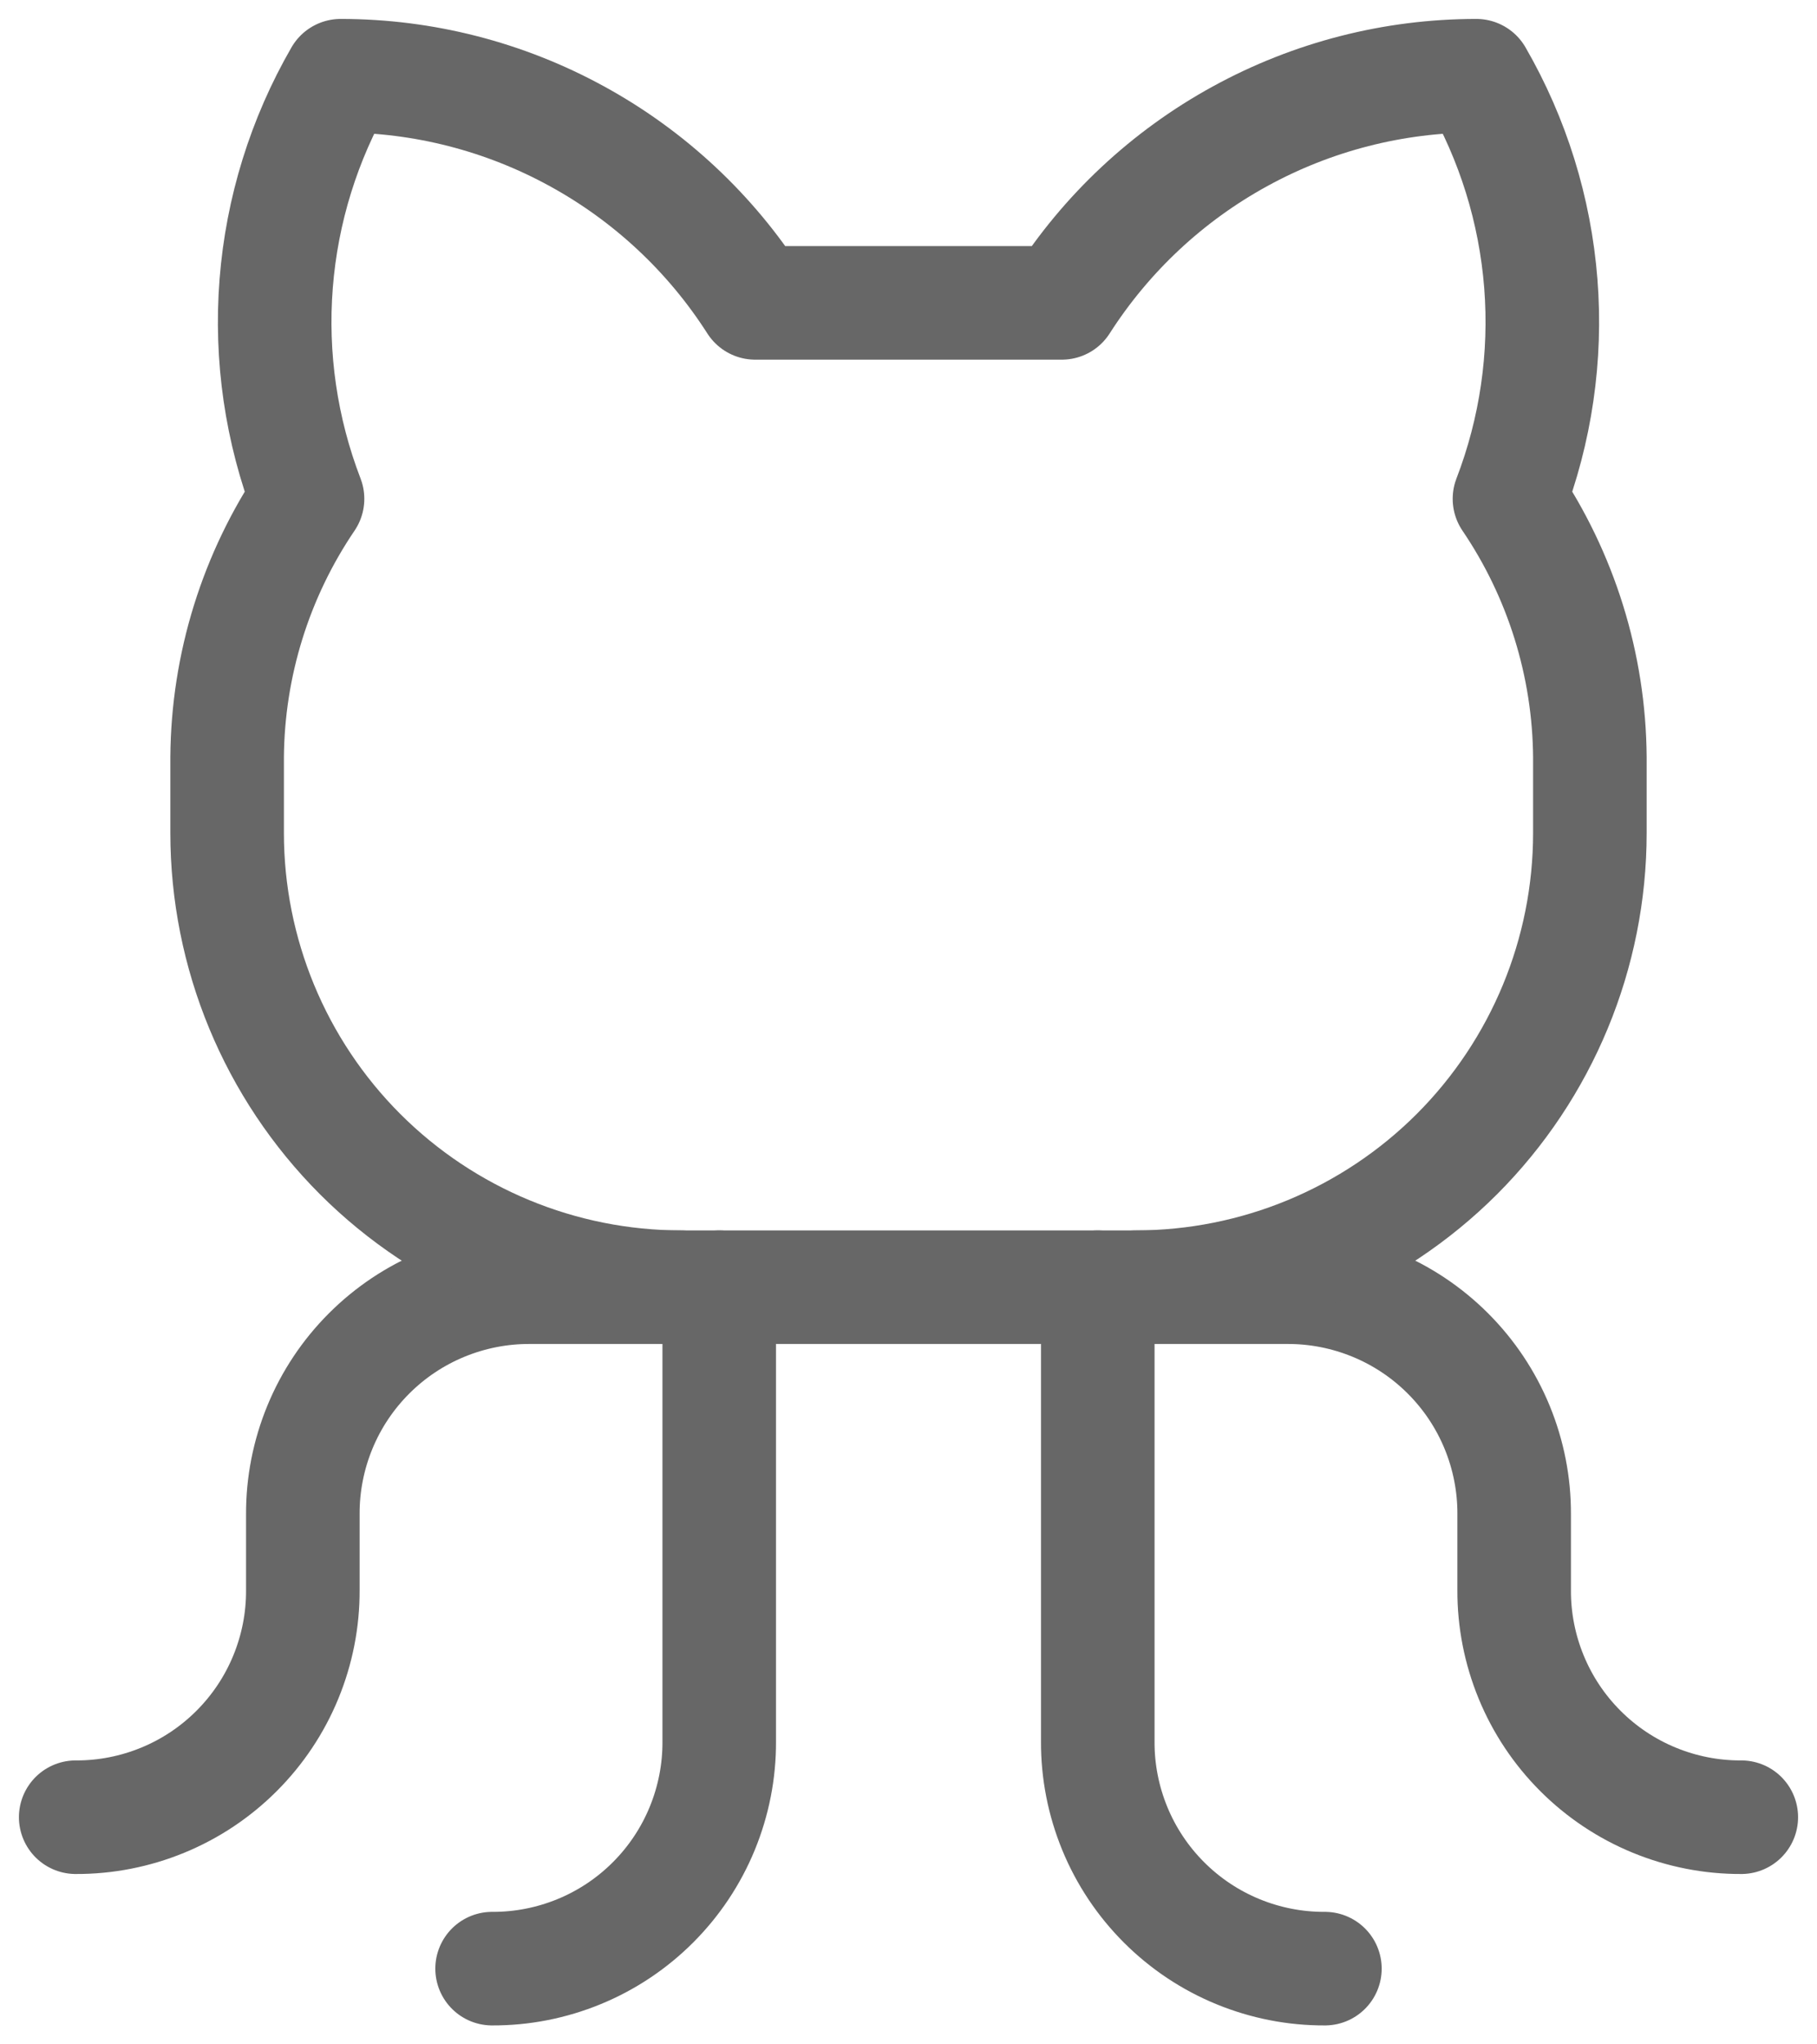
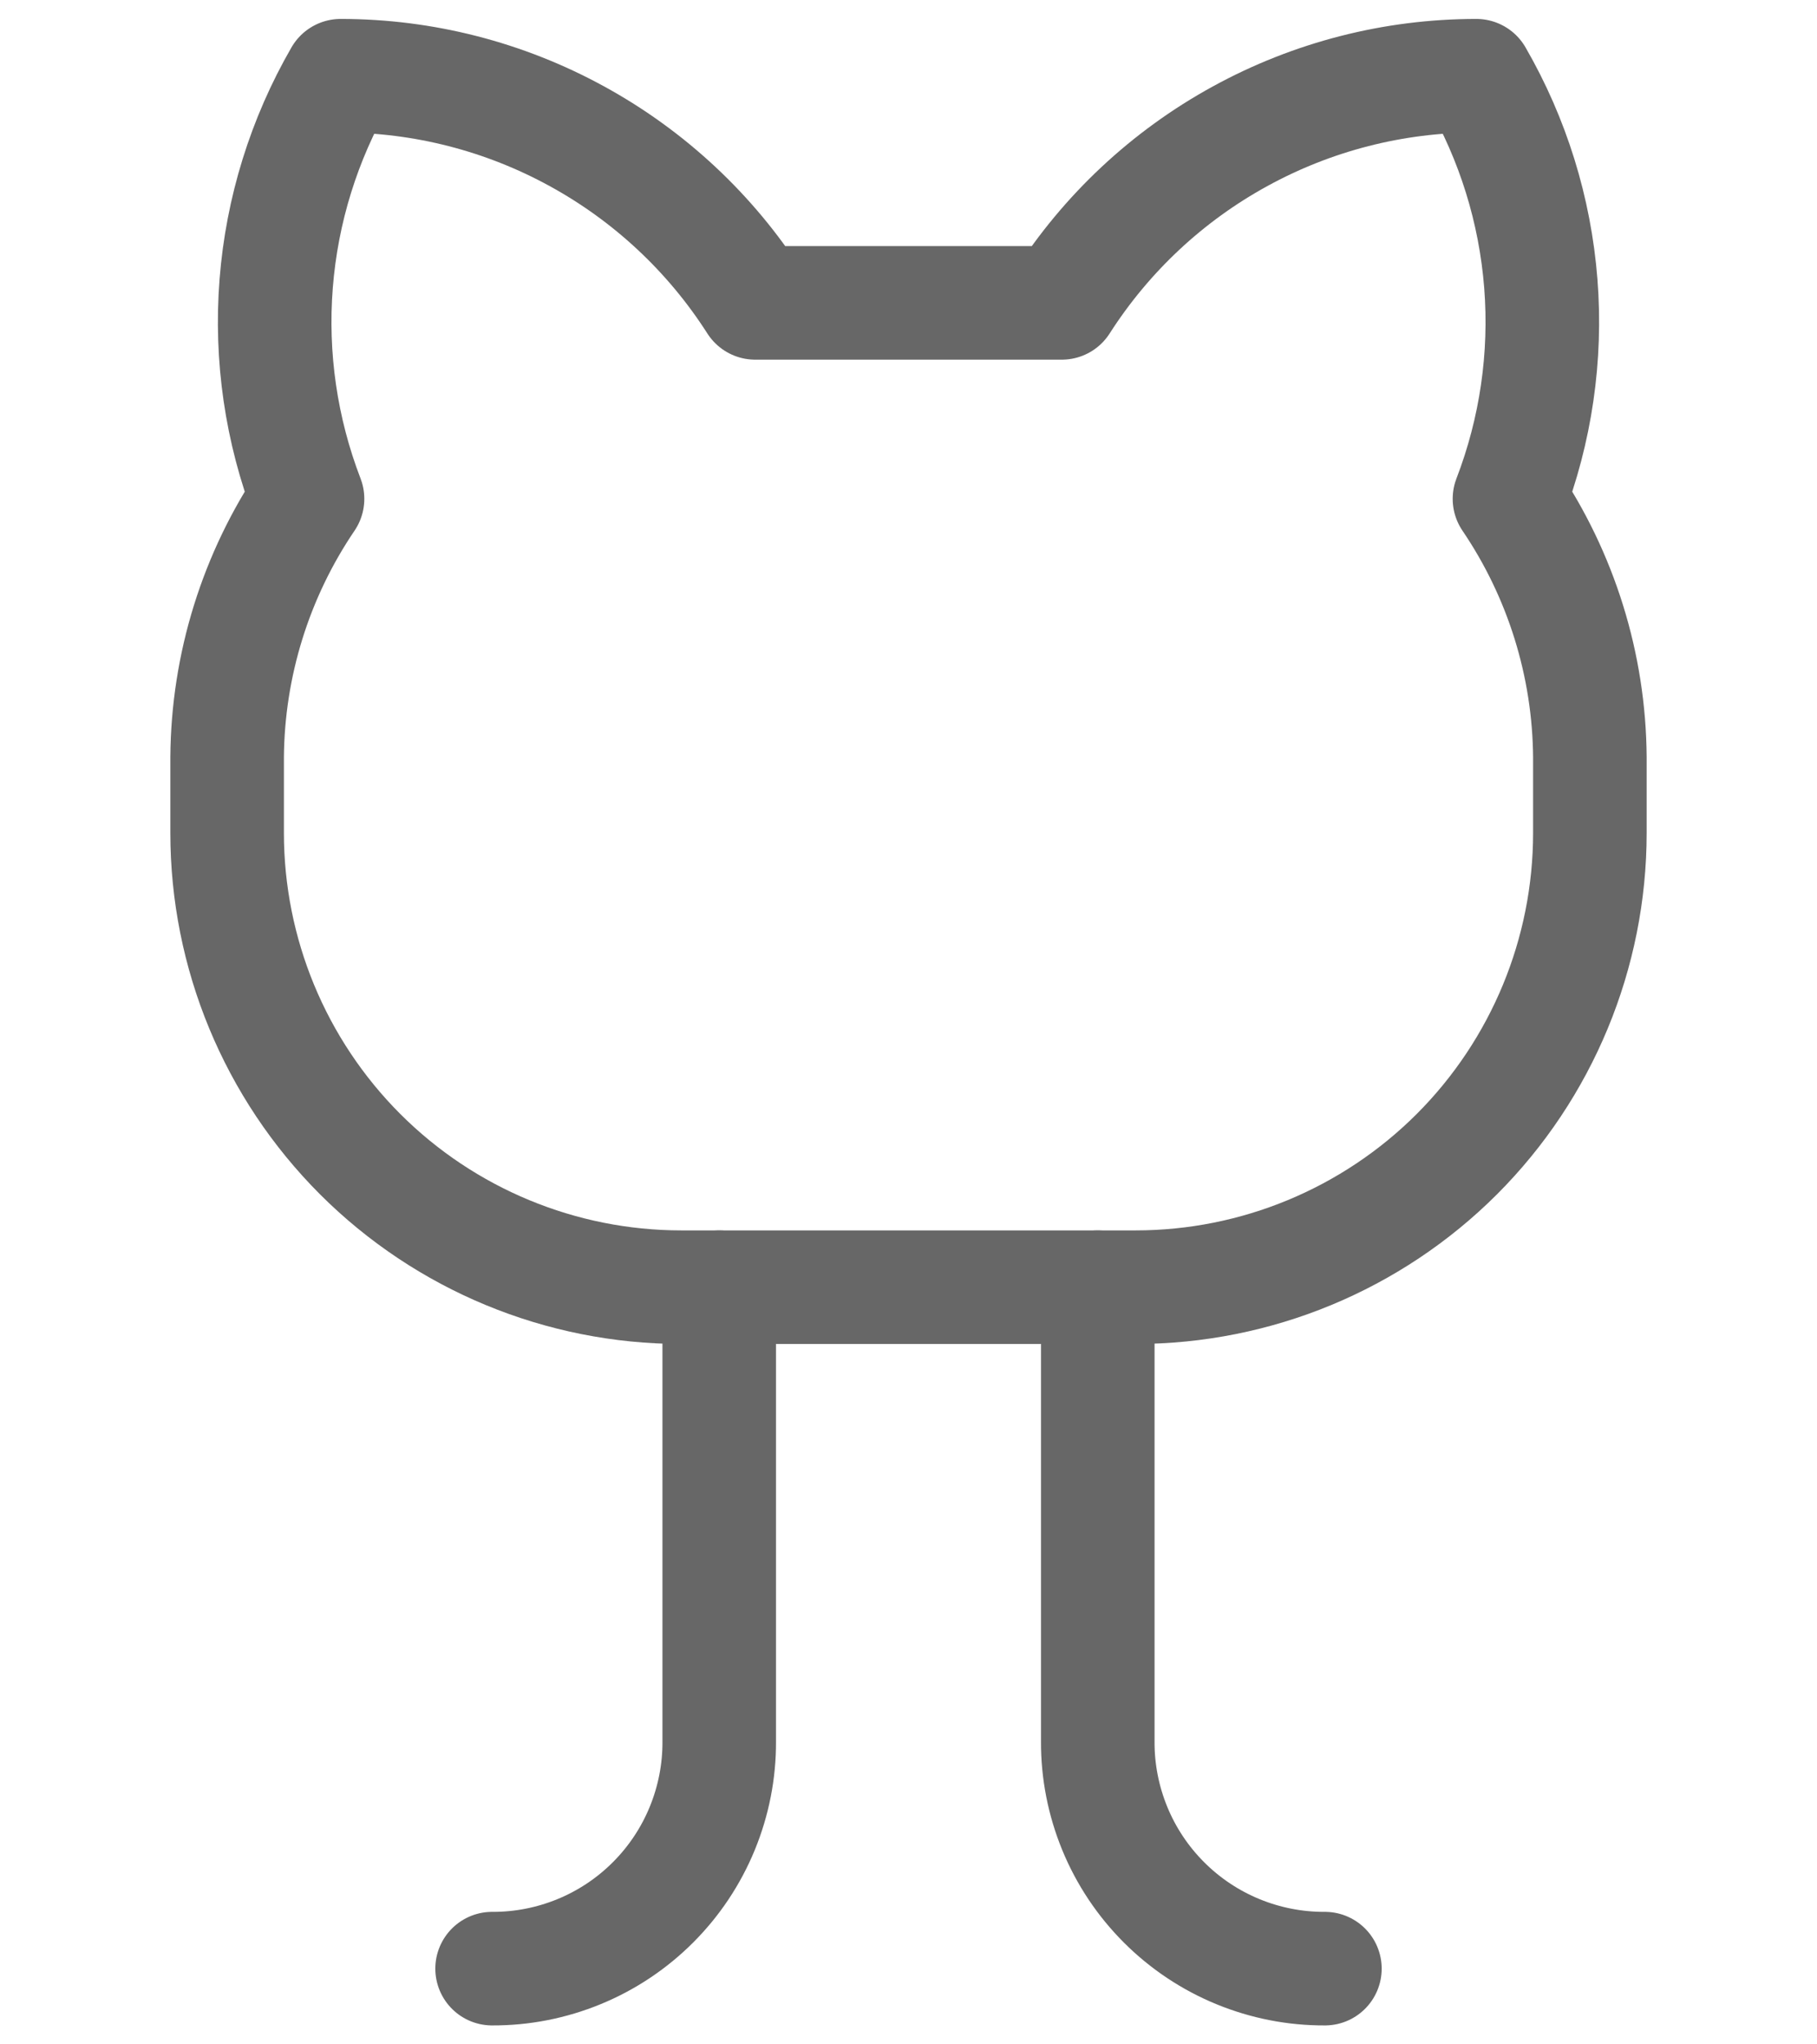
<svg xmlns="http://www.w3.org/2000/svg" width="24" height="27" viewBox="0 0 24 27" fill="none">
  <path d="M6.5 26C6.894 26.002 7.285 25.925 7.65 25.775C8.015 25.625 8.346 25.404 8.625 25.125C8.904 24.846 9.125 24.515 9.275 24.15C9.425 23.785 9.502 23.394 9.5 23V17" stroke="#676767" stroke-width="1.5" stroke-linecap="round" stroke-linejoin="round" />
  <path d="M17.5 26C17.106 26.002 16.715 25.925 16.35 25.775C15.985 25.625 15.654 25.404 15.375 25.125C15.096 24.846 14.875 24.515 14.725 24.15C14.575 23.785 14.498 23.394 14.5 23V17" stroke="#676767" stroke-width="1.5" stroke-linecap="round" stroke-linejoin="round" />
-   <path d="M15 17H17C17.394 16.998 17.785 17.075 18.15 17.225C18.515 17.375 18.846 17.596 19.125 17.875C19.404 18.154 19.625 18.485 19.775 18.85C19.925 19.215 20.002 19.606 20 20V21C19.998 21.395 20.075 21.785 20.225 22.15C20.375 22.515 20.596 22.846 20.875 23.125C21.154 23.404 21.485 23.625 21.85 23.775C22.215 23.925 22.606 24.002 23 24" stroke="#676767" stroke-width="1.5" stroke-linecap="round" stroke-linejoin="round" />
-   <path d="M9 17H7C6.606 16.998 6.215 17.075 5.85 17.225C5.485 17.375 5.154 17.596 4.875 17.875C4.596 18.154 4.375 18.485 4.225 18.85C4.075 19.215 3.998 19.606 4 20V21C4.002 21.395 3.925 21.785 3.775 22.15C3.625 22.515 3.404 22.846 3.125 23.125C2.846 23.404 2.515 23.625 2.15 23.775C1.785 23.925 1.394 24.002 1 24" stroke="#676767" stroke-width="1.5" stroke-linecap="round" stroke-linejoin="round" />
  <path d="M9.975 4C9.388 3.081 8.578 2.324 7.621 1.8C6.664 1.275 5.591 1 4.5 1C4.015 1.84 3.724 2.777 3.648 3.744C3.572 4.711 3.714 5.683 4.062 6.588C3.379 7.595 3.009 8.783 3 10V11C3 12.591 3.632 14.117 4.757 15.243C5.883 16.368 7.409 17 9 17H15C16.591 17 18.117 16.368 19.243 15.243C20.368 14.117 21 12.591 21 11V10C20.991 8.783 20.621 7.595 19.938 6.588C20.286 5.683 20.428 4.711 20.352 3.744C20.276 2.777 19.985 1.84 19.5 1C18.409 1 17.336 1.275 16.379 1.8C15.422 2.324 14.613 3.081 14.025 4H9.975Z" stroke="#676767" stroke-width="1.5" stroke-linecap="round" stroke-linejoin="round" />
</svg>